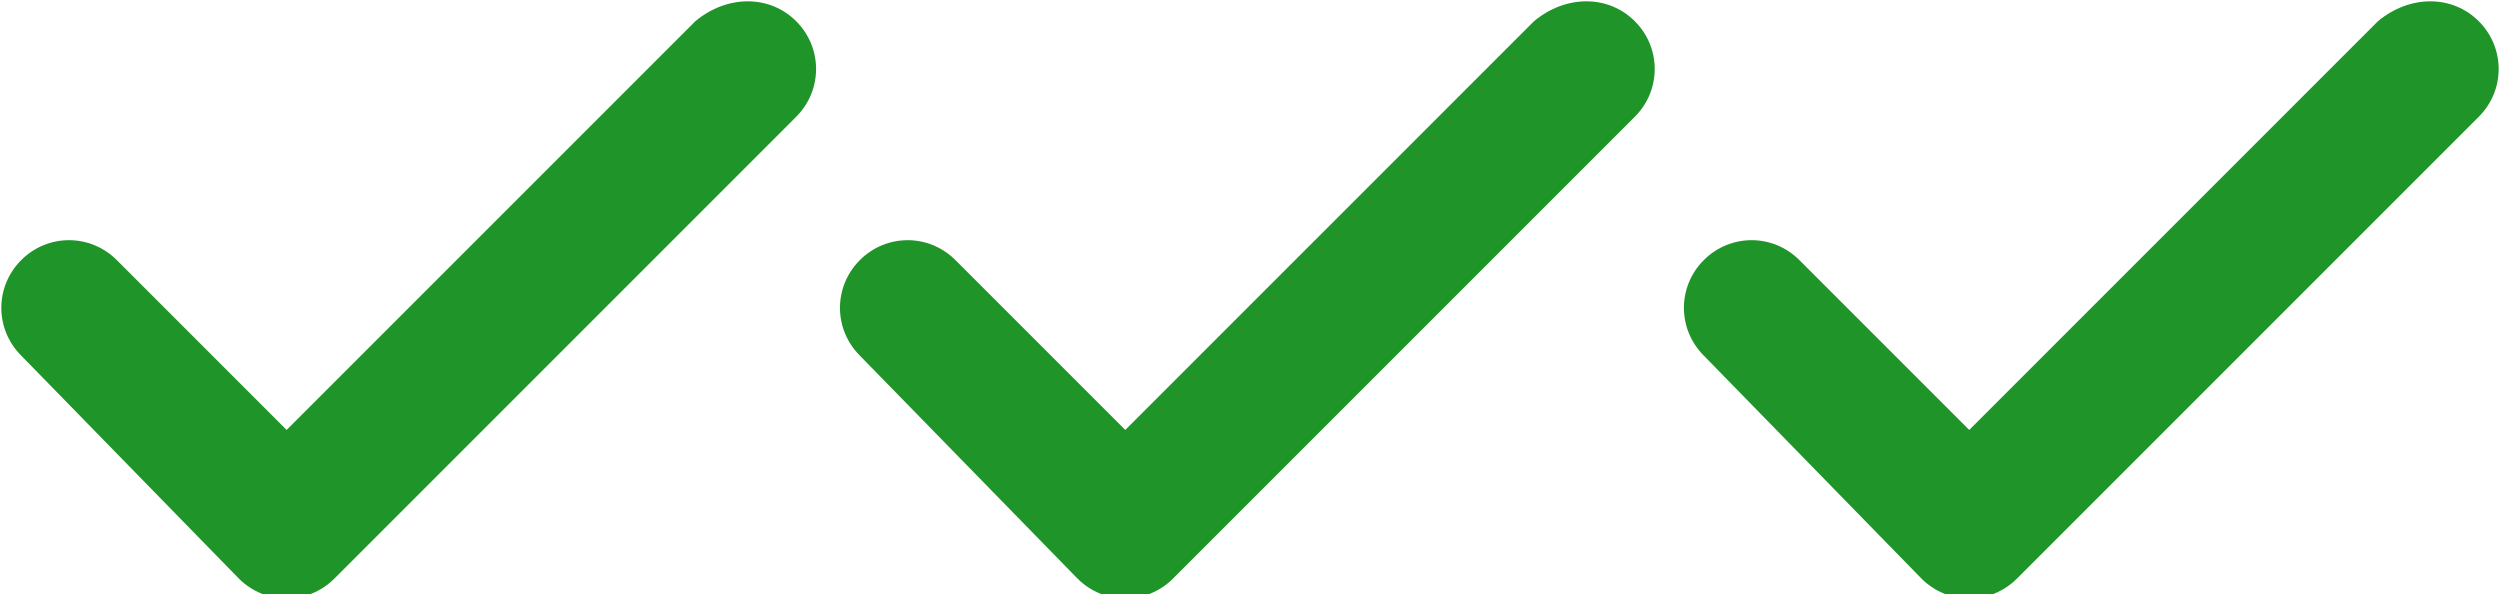
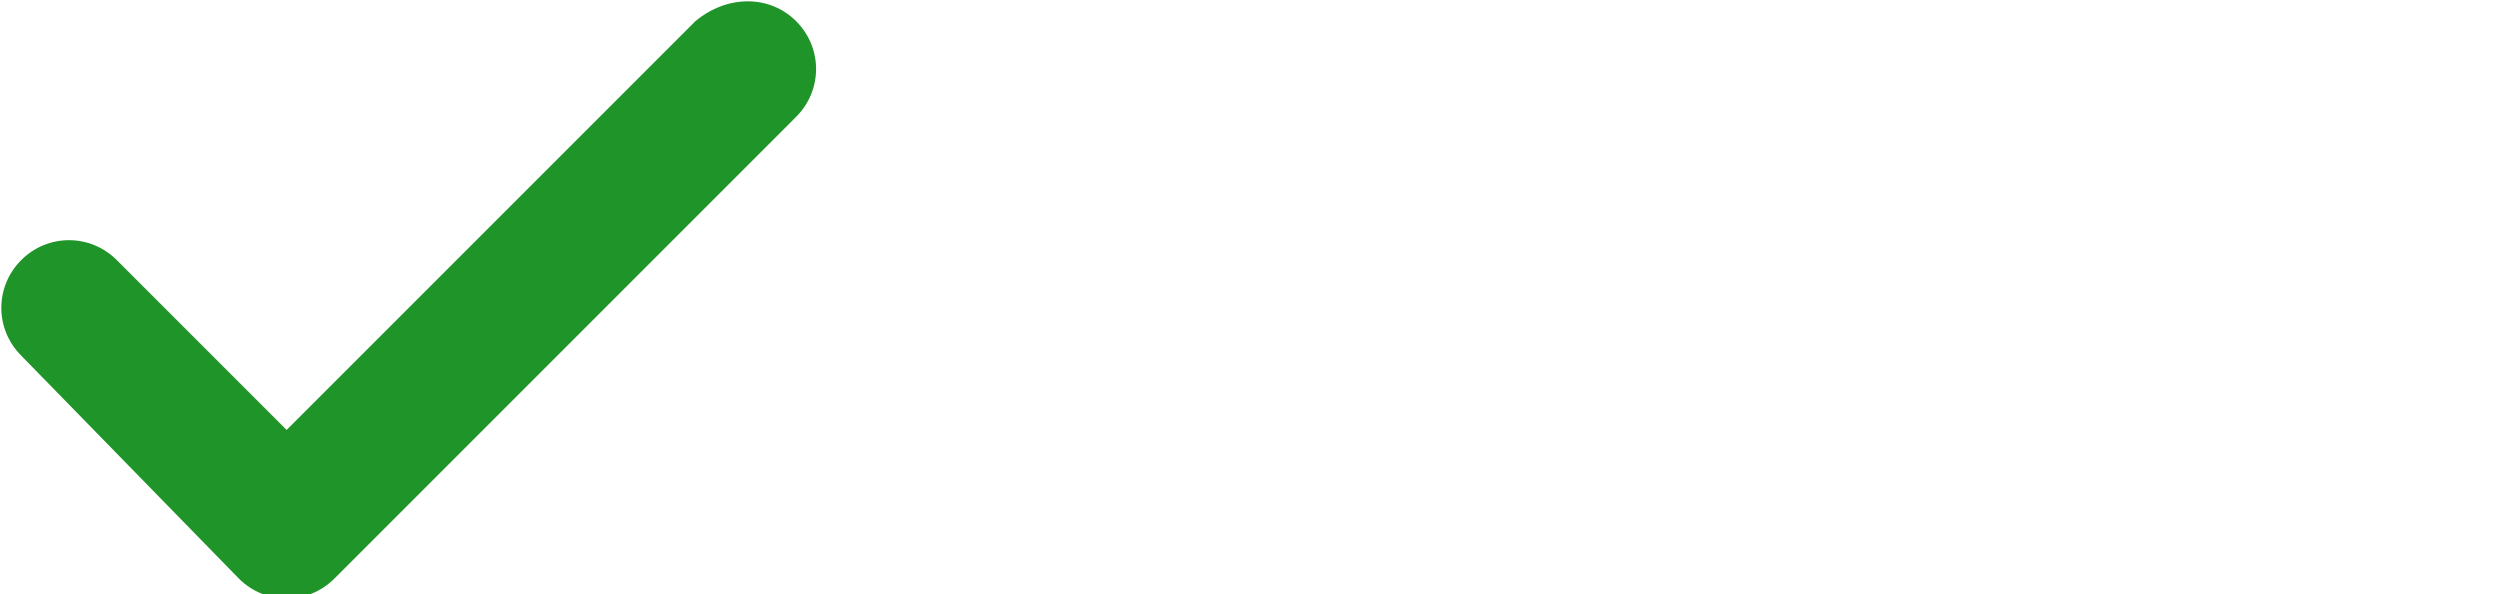
<svg xmlns="http://www.w3.org/2000/svg" xmlns:xlink="http://www.w3.org/1999/xlink" version="1.1" id="Livello_1" x="0px" y="0px" viewBox="0 0 47.1 11.2" style="enable-background:new 0 0 47.1 11.2;" xml:space="preserve">
  <style type="text/css">
	.st0{clip-path:url(#SVGID_00000141414894961984553100000016661630571567969724_);fill:#1F9429;}
	.st1{clip-path:url(#SVGID_00000174594253081830715840000012189306063242884753_);fill:#1F9429;}
	.st2{clip-path:url(#SVGID_00000039840335522949954190000018136262708289419904_);fill:#1F9429;}
</style>
  <g>
    <g>
      <defs>
        <rect id="SVGID_1_" width="15.4" height="11.2" />
      </defs>
      <clipPath id="SVGID_00000147900929576711179600000004388594697748450945_">
        <use xlink:href="#SVGID_1_" style="overflow:visible;" />
      </clipPath>
      <path style="clip-path:url(#SVGID_00000147900929576711179600000004388594697748450945_);fill:#1F9429;" d="M15,0.4    c0.5,0.5,0.5,1.3,0,1.8l-8.7,8.7c-0.5,0.5-1.3,0.5-1.8,0L0.4,6.7c-0.5-0.5-0.5-1.3,0-1.8s1.3-0.5,1.8,0l3.2,3.2l7.7-7.7    C13.7-0.1,14.5-0.1,15,0.4" />
    </g>
  </g>
  <g>
    <g>
      <defs>
-         <rect id="SVGID_00000019657019035711338820000002785374174326132373_" x="15.8" width="15.4" height="11.2" />
-       </defs>
+         </defs>
      <clipPath id="SVGID_00000017507401463625884250000012554034007875843222_">
        <use xlink:href="#SVGID_00000019657019035711338820000002785374174326132373_" style="overflow:visible;" />
      </clipPath>
-       <path style="clip-path:url(#SVGID_00000017507401463625884250000012554034007875843222_);fill:#1F9429;" d="M30.8,0.4    c0.5,0.5,0.5,1.3,0,1.8l-8.7,8.7c-0.5,0.5-1.3,0.5-1.8,0l-4.1-4.2c-0.5-0.5-0.5-1.3,0-1.8c0.5-0.5,1.3-0.5,1.8,0l3.2,3.2l7.7-7.7    C29.5-0.1,30.3-0.1,30.8,0.4" />
+       <path style="clip-path:url(#SVGID_00000017507401463625884250000012554034007875843222_);fill:#1F9429;" d="M30.8,0.4    l-8.7,8.7c-0.5,0.5-1.3,0.5-1.8,0l-4.1-4.2c-0.5-0.5-0.5-1.3,0-1.8c0.5-0.5,1.3-0.5,1.8,0l3.2,3.2l7.7-7.7    C29.5-0.1,30.3-0.1,30.8,0.4" />
    </g>
  </g>
  <g>
    <g>
      <defs>
-         <rect id="SVGID_00000052810253131242935860000011364002816716718487_" x="31.7" width="15.4" height="11.2" />
-       </defs>
+         </defs>
      <clipPath id="SVGID_00000011746639852651162280000006431012481997282479_">
        <use xlink:href="#SVGID_00000052810253131242935860000011364002816716718487_" style="overflow:visible;" />
      </clipPath>
-       <path style="clip-path:url(#SVGID_00000011746639852651162280000006431012481997282479_);fill:#1F9429;" d="M46.7,0.4    c0.5,0.5,0.5,1.3,0,1.8L38,10.9c-0.5,0.5-1.3,0.5-1.8,0l-4.1-4.2c-0.5-0.5-0.5-1.3,0-1.8s1.3-0.5,1.8,0l3.2,3.2l7.7-7.7    C45.4-0.1,46.2-0.1,46.7,0.4" />
    </g>
  </g>
</svg>